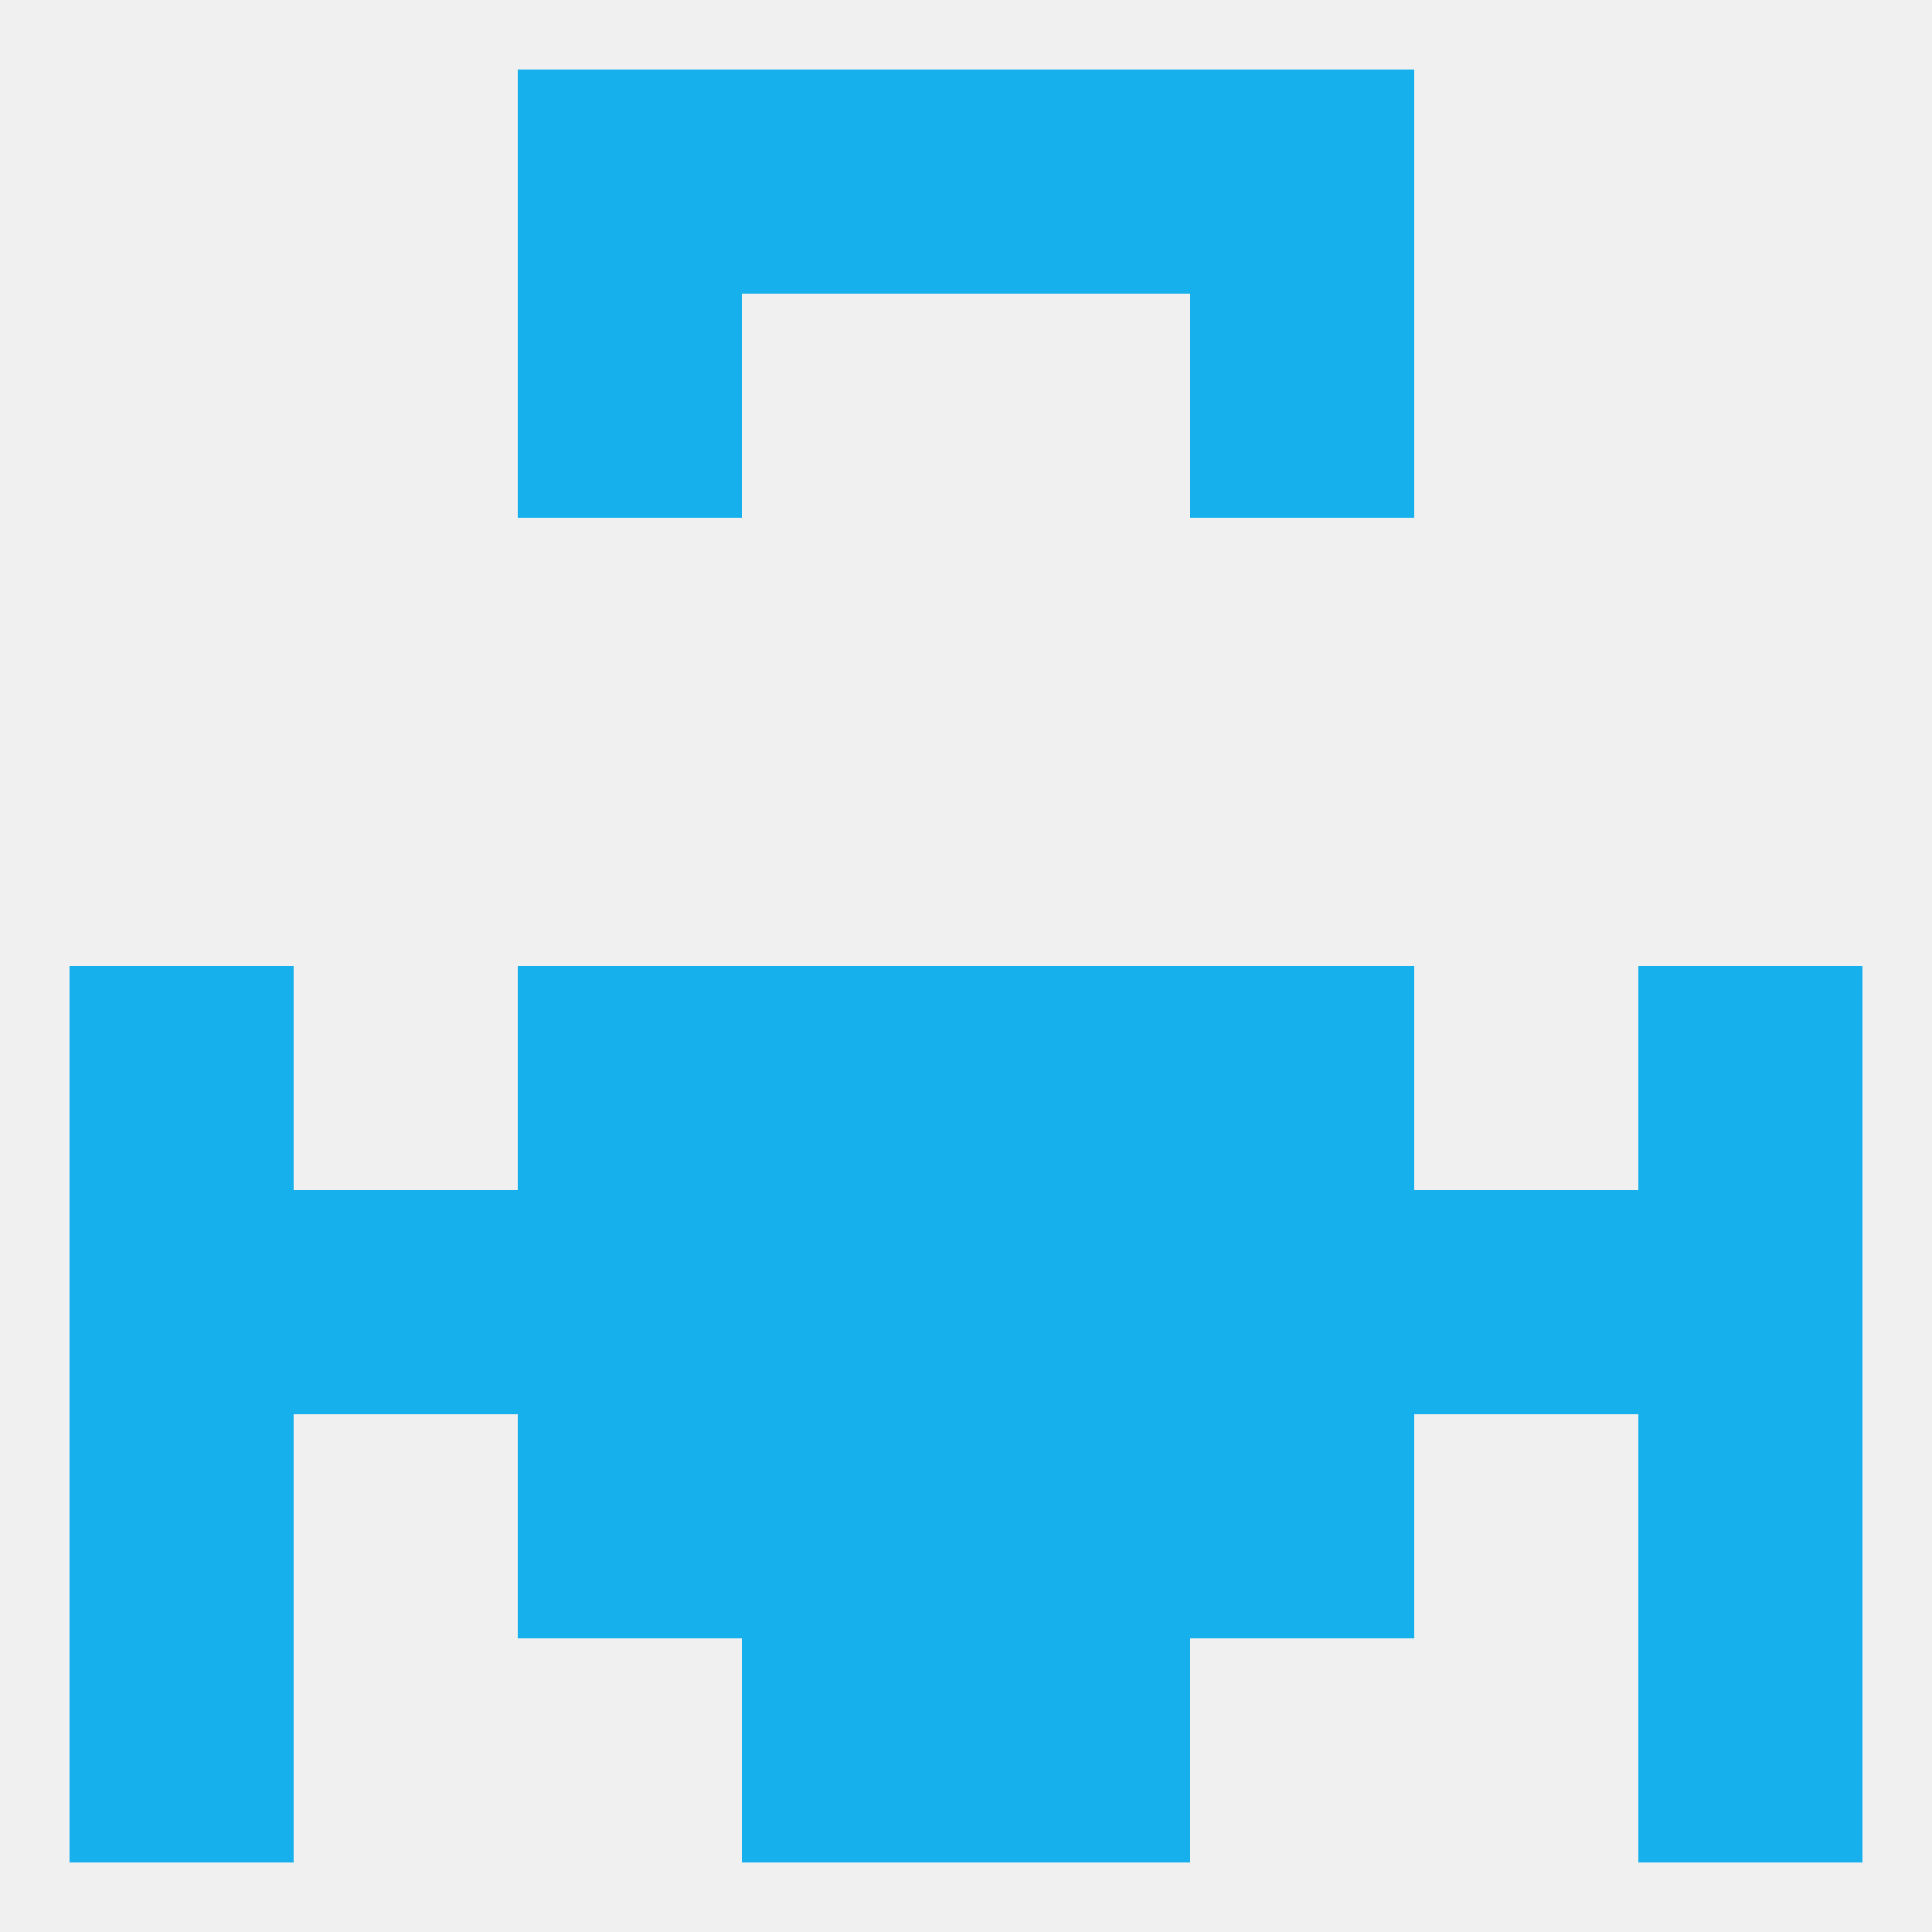
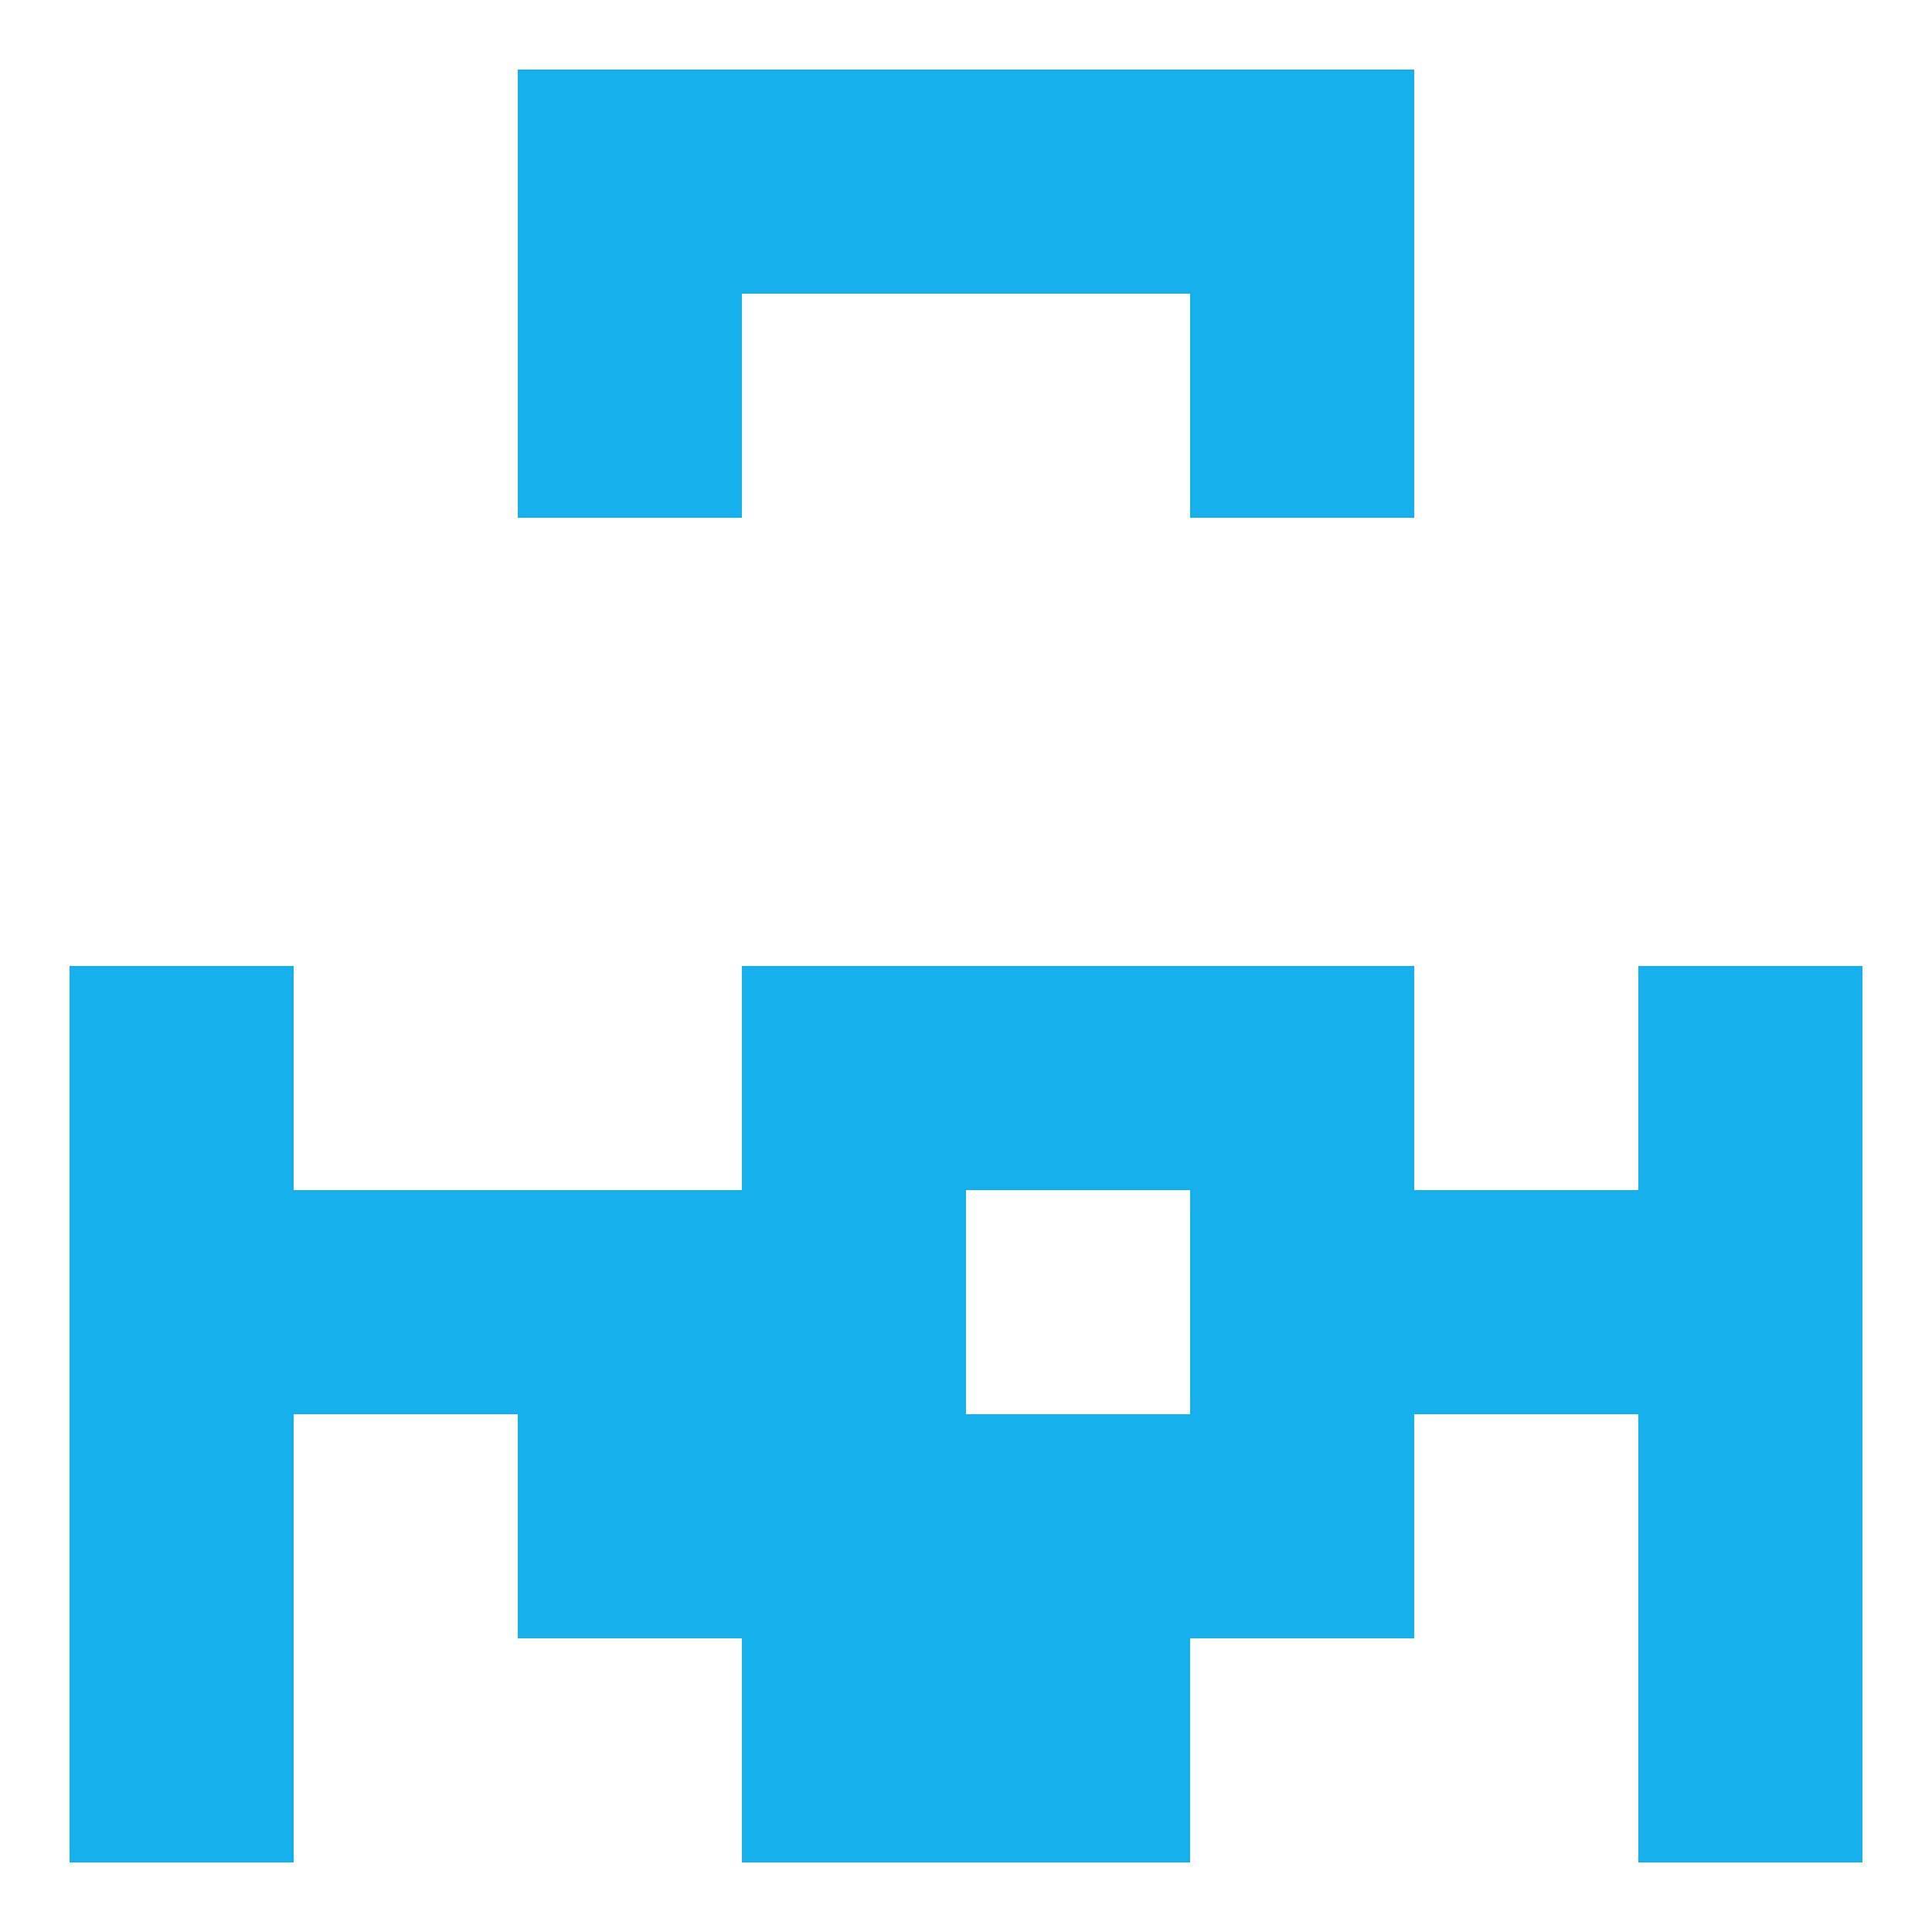
<svg xmlns="http://www.w3.org/2000/svg" version="1.1" baseprofile="full" width="250" height="250" viewBox="0 0 250 250">
-   <rect width="100%" height="100%" fill="rgba(240,240,240,255)" />
  <rect x="96" y="125" width="29" height="29" fill="rgba(22,176,237,255)" />
  <rect x="125" y="125" width="29" height="29" fill="rgba(22,176,237,255)" />
-   <rect x="67" y="125" width="29" height="29" fill="rgba(22,176,237,255)" />
  <rect x="154" y="125" width="29" height="29" fill="rgba(22,176,237,255)" />
  <rect x="9" y="125" width="29" height="29" fill="rgba(22,176,237,255)" />
  <rect x="212" y="125" width="29" height="29" fill="rgba(22,176,237,255)" />
  <rect x="67" y="154" width="29" height="29" fill="rgba(22,176,237,255)" />
  <rect x="9" y="154" width="29" height="29" fill="rgba(22,176,237,255)" />
  <rect x="212" y="154" width="29" height="29" fill="rgba(22,176,237,255)" />
  <rect x="96" y="154" width="29" height="29" fill="rgba(22,176,237,255)" />
  <rect x="154" y="154" width="29" height="29" fill="rgba(22,176,237,255)" />
  <rect x="38" y="154" width="29" height="29" fill="rgba(22,176,237,255)" />
  <rect x="183" y="154" width="29" height="29" fill="rgba(22,176,237,255)" />
-   <rect x="125" y="154" width="29" height="29" fill="rgba(22,176,237,255)" />
  <rect x="9" y="183" width="29" height="29" fill="rgba(22,176,237,255)" />
  <rect x="212" y="183" width="29" height="29" fill="rgba(22,176,237,255)" />
  <rect x="67" y="183" width="29" height="29" fill="rgba(22,176,237,255)" />
  <rect x="154" y="183" width="29" height="29" fill="rgba(22,176,237,255)" />
  <rect x="96" y="183" width="29" height="29" fill="rgba(22,176,237,255)" />
  <rect x="125" y="183" width="29" height="29" fill="rgba(22,176,237,255)" />
  <rect x="125" y="212" width="29" height="29" fill="rgba(22,176,237,255)" />
  <rect x="9" y="212" width="29" height="29" fill="rgba(22,176,237,255)" />
  <rect x="212" y="212" width="29" height="29" fill="rgba(22,176,237,255)" />
  <rect x="96" y="212" width="29" height="29" fill="rgba(22,176,237,255)" />
  <rect x="67" y="9" width="29" height="29" fill="rgba(22,176,237,255)" />
  <rect x="154" y="9" width="29" height="29" fill="rgba(22,176,237,255)" />
  <rect x="96" y="9" width="29" height="29" fill="rgba(22,176,237,255)" />
  <rect x="125" y="9" width="29" height="29" fill="rgba(22,176,237,255)" />
  <rect x="67" y="38" width="29" height="29" fill="rgba(22,176,237,255)" />
  <rect x="154" y="38" width="29" height="29" fill="rgba(22,176,237,255)" />
</svg>